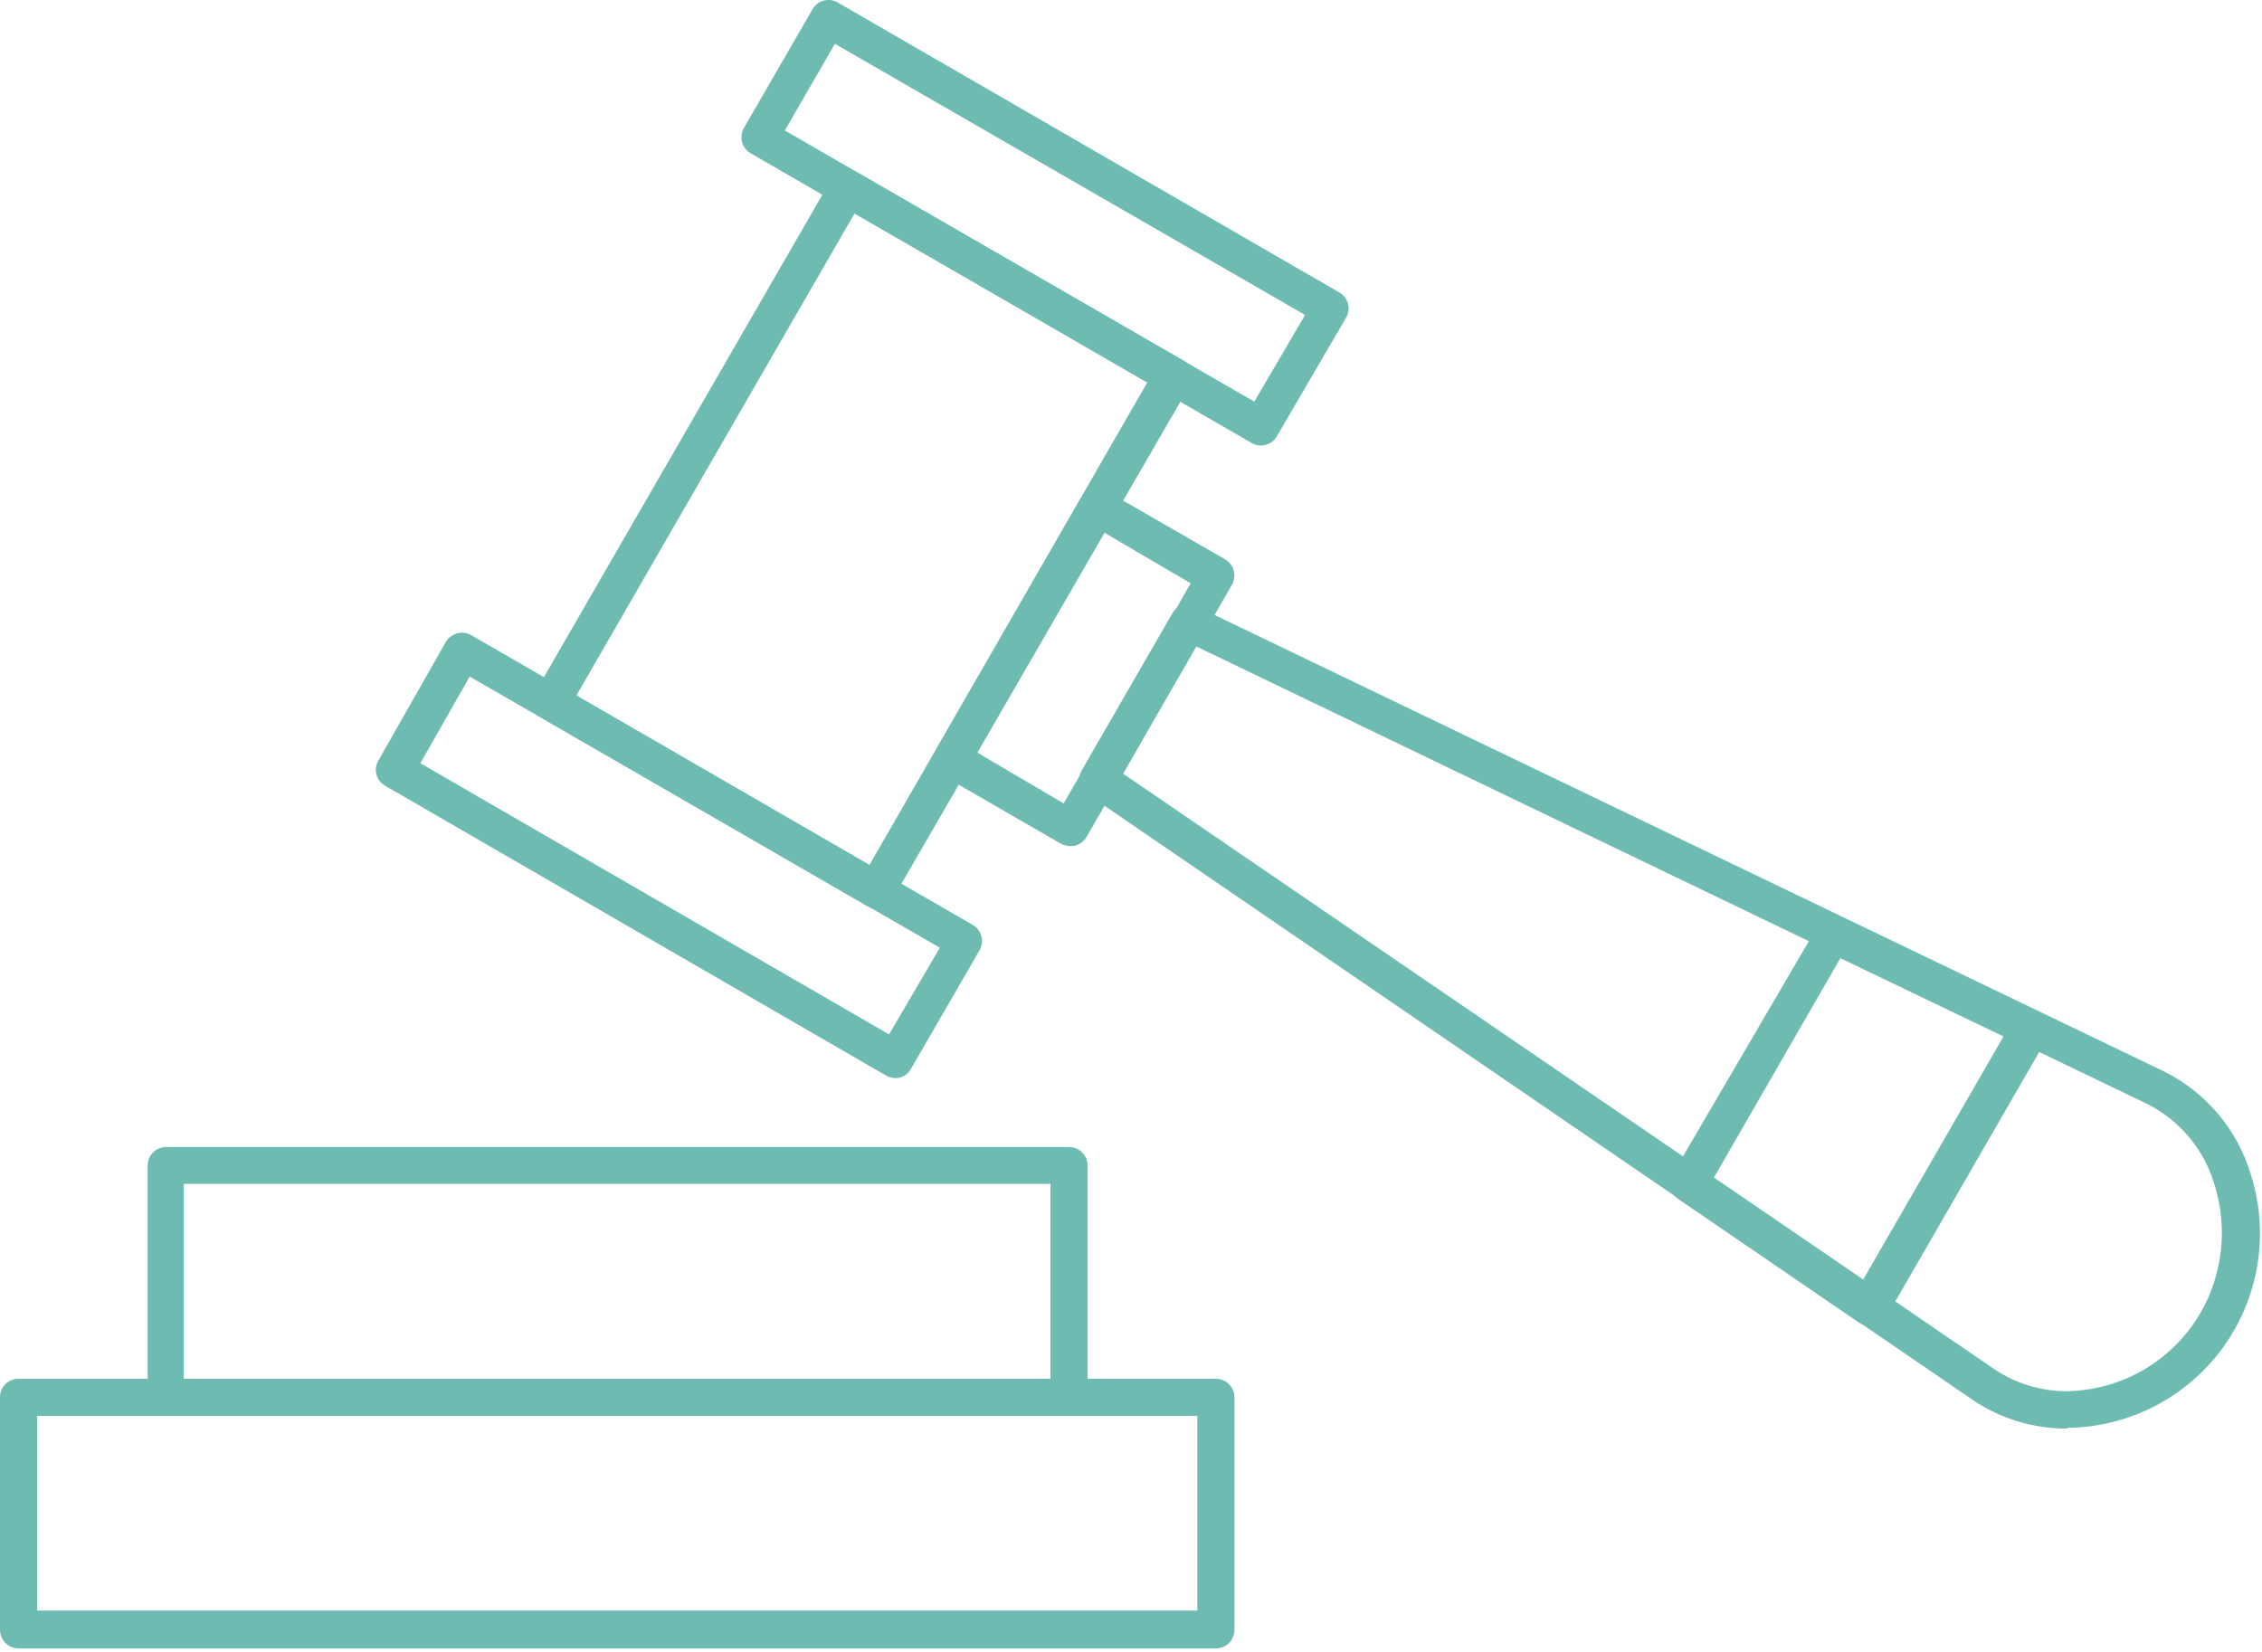
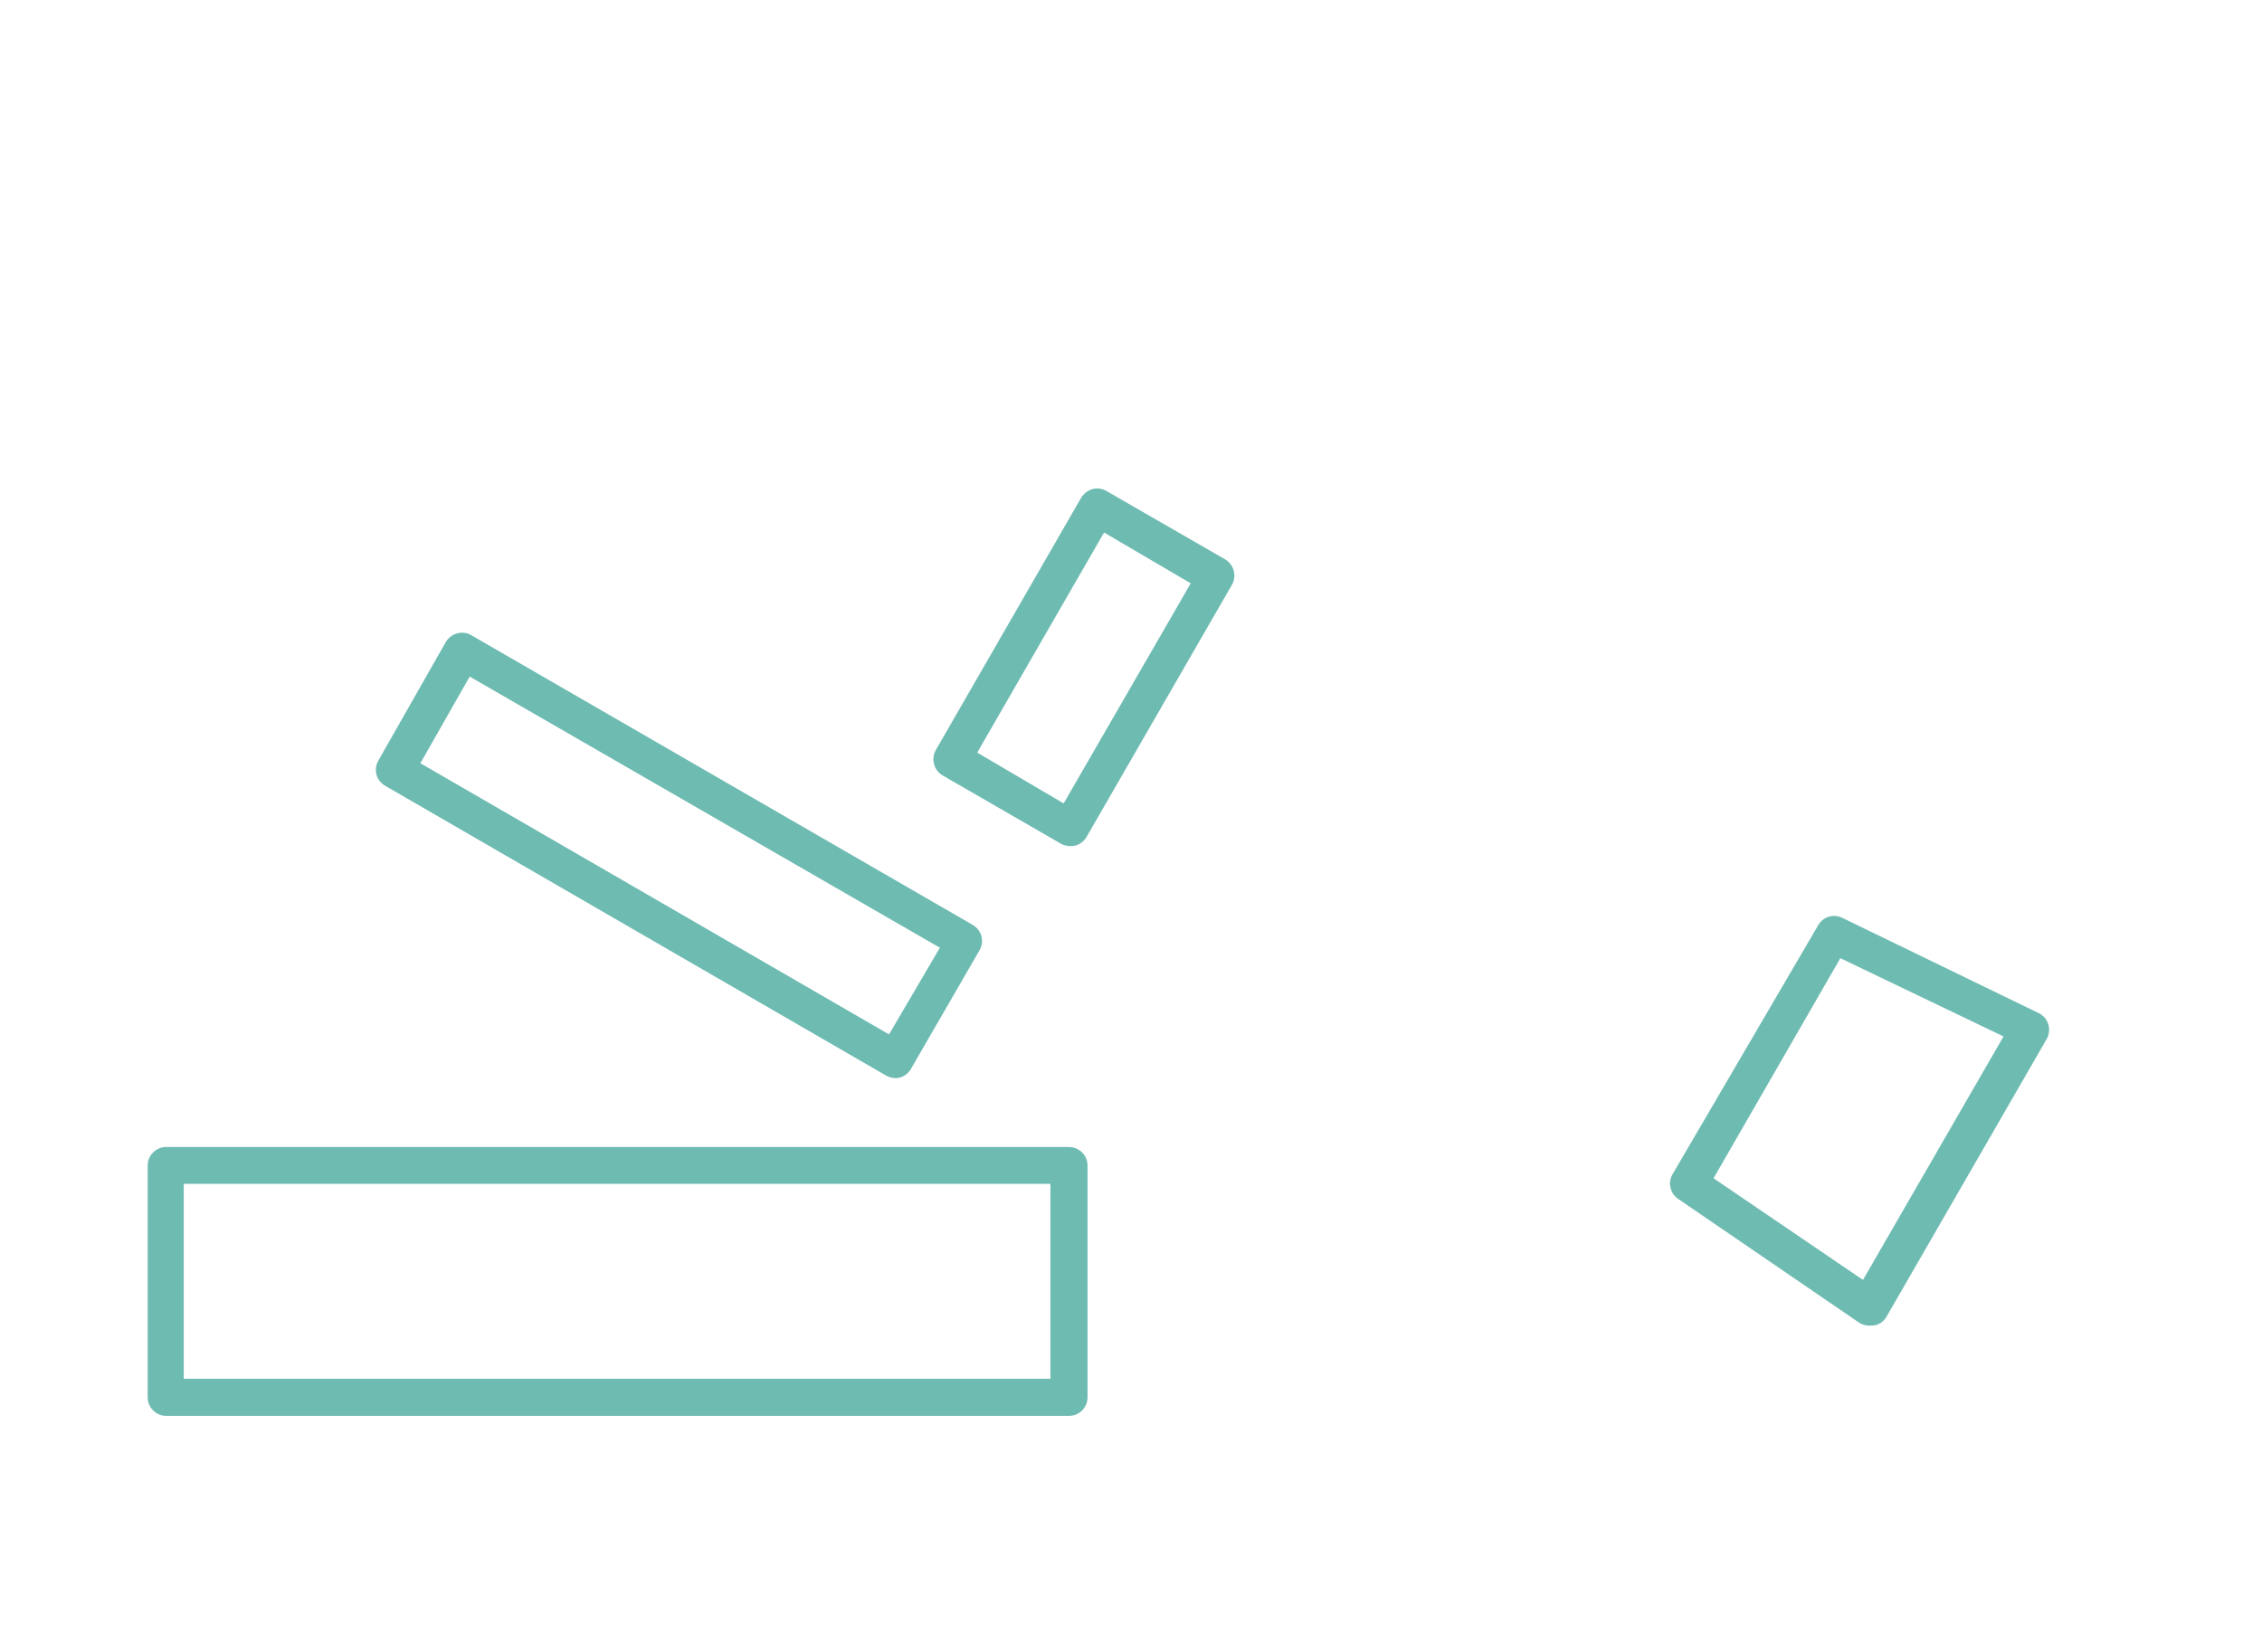
<svg xmlns="http://www.w3.org/2000/svg" width="89" height="65" viewBox="0 0 89 65" fill="none">
-   <path d="M34.48 35.753C34.353 35.756 34.227 35.721 34.12 35.653L21.32 28.253C21.235 28.206 21.161 28.143 21.101 28.067C21.042 27.991 20.998 27.904 20.973 27.811C20.948 27.717 20.941 27.62 20.955 27.524C20.968 27.428 21 27.336 21.05 27.253L32.72 7.033C32.768 6.952 32.831 6.88 32.907 6.824C32.982 6.767 33.068 6.726 33.16 6.703C33.252 6.677 33.347 6.669 33.442 6.681C33.537 6.693 33.628 6.725 33.71 6.773L46.54 14.173C46.624 14.22 46.699 14.283 46.758 14.359C46.818 14.435 46.862 14.523 46.887 14.616C46.912 14.709 46.918 14.807 46.905 14.902C46.892 14.998 46.859 15.09 46.81 15.173L35.11 35.393C35.012 35.559 34.855 35.68 34.67 35.733L34.48 35.753ZM22.68 27.363L34.21 34.033L45.15 15.033L33.62 8.403L22.68 27.363Z" fill="#6EBBB2" />
  <path d="M35.25 42.423C35.121 42.423 34.995 42.392 34.88 42.333L15.16 30.923C15.076 30.876 15.001 30.813 14.942 30.737C14.882 30.661 14.838 30.574 14.813 30.48C14.788 30.387 14.782 30.29 14.795 30.194C14.808 30.098 14.841 30.006 14.89 29.923L17.54 25.263C17.639 25.095 17.801 24.973 17.99 24.923C18.082 24.897 18.178 24.89 18.272 24.902C18.367 24.914 18.458 24.945 18.54 24.993L38.27 36.393C38.354 36.441 38.427 36.505 38.486 36.581C38.545 36.657 38.588 36.744 38.613 36.837C38.638 36.93 38.645 37.027 38.632 37.122C38.62 37.218 38.589 37.31 38.54 37.393L35.84 42.063C35.793 42.146 35.73 42.219 35.654 42.277C35.579 42.336 35.492 42.378 35.4 42.403C35.351 42.416 35.301 42.423 35.25 42.423ZM16.54 30.033L34.98 40.703L36.98 37.293L18.48 26.623L16.54 30.033Z" fill="#6EBBB2" />
-   <path d="M49.61 17.534C49.483 17.535 49.358 17.5 49.25 17.434L29.54 6.034C29.457 5.986 29.383 5.922 29.324 5.846C29.265 5.77 29.222 5.683 29.197 5.59C29.172 5.497 29.166 5.4 29.178 5.305C29.191 5.209 29.222 5.117 29.27 5.034L31.97 0.364C32.017 0.281 32.081 0.208 32.156 0.15C32.232 0.091 32.318 0.048 32.41 0.024C32.504 -0.001 32.602 -0.006 32.698 0.007C32.794 0.021 32.887 0.054 32.97 0.104L52.69 11.504C52.775 11.55 52.849 11.614 52.909 11.69C52.968 11.766 53.012 11.853 53.037 11.947C53.063 12.04 53.069 12.137 53.056 12.233C53.042 12.329 53.01 12.421 52.96 12.504L50.24 17.164C50.194 17.248 50.132 17.322 50.056 17.38C49.98 17.439 49.893 17.481 49.8 17.504C49.739 17.524 49.675 17.534 49.61 17.534ZM30.88 5.134L49.35 15.804L51.35 12.394L32.85 1.724L30.88 5.134Z" fill="#6EBBB2" />
  <path d="M42.12 33.294C41.991 33.294 41.864 33.263 41.75 33.204L37.09 30.514C36.923 30.416 36.801 30.256 36.751 30.069C36.7 29.882 36.725 29.683 36.82 29.514L42.54 19.584C42.641 19.418 42.802 19.297 42.99 19.244C43.082 19.22 43.178 19.214 43.273 19.228C43.367 19.242 43.458 19.274 43.54 19.324L48.21 22.014C48.375 22.114 48.495 22.274 48.543 22.461C48.592 22.648 48.566 22.846 48.47 23.014L42.75 32.934C42.653 33.1 42.495 33.222 42.31 33.274C42.248 33.291 42.184 33.297 42.12 33.294ZM38.45 29.614L41.85 31.614L46.85 22.954L43.44 20.954L38.45 29.614Z" fill="#6EBBB2" />
-   <path d="M81.32 56.214C80.005 56.218 78.72 55.828 77.63 55.094L42.81 31.264C42.649 31.159 42.536 30.996 42.495 30.809C42.454 30.622 42.488 30.426 42.59 30.264L46.11 24.164C46.155 24.077 46.217 24.001 46.292 23.939C46.367 23.878 46.454 23.832 46.548 23.805C46.641 23.778 46.739 23.77 46.836 23.782C46.932 23.794 47.026 23.825 47.11 23.874L85.11 42.144C85.939 42.55 86.675 43.124 87.271 43.83C87.867 44.536 88.309 45.358 88.57 46.244C88.927 47.383 89.013 48.59 88.82 49.769C88.628 50.947 88.162 52.064 87.46 53.03C86.758 53.996 85.84 54.784 84.779 55.332C83.718 55.88 82.544 56.171 81.35 56.184L81.32 56.214ZM44.19 30.444L78.45 53.864C79.296 54.439 80.296 54.745 81.32 54.744C82.391 54.726 83.44 54.432 84.364 53.889C85.287 53.345 86.054 52.572 86.59 51.644C87.019 50.892 87.289 50.061 87.384 49.201C87.478 48.341 87.395 47.47 87.14 46.644C86.94 45.95 86.597 45.305 86.134 44.75C85.671 44.196 85.097 43.744 84.45 43.424L47.04 25.424L44.19 30.444Z" fill="#6EBBB2" />
  <path d="M73.54 52.164C73.394 52.162 73.251 52.117 73.13 52.034L66.04 47.184C65.88 47.079 65.767 46.916 65.725 46.729C65.684 46.541 65.718 46.346 65.82 46.184L71.54 36.404C71.631 36.245 71.778 36.127 71.953 36.073C72.128 36.019 72.316 36.034 72.48 36.114L80.21 39.864C80.301 39.907 80.381 39.968 80.447 40.044C80.512 40.119 80.561 40.208 80.59 40.304C80.648 40.489 80.63 40.691 80.54 40.864L74.23 51.804C74.182 51.892 74.115 51.97 74.034 52.03C73.953 52.09 73.859 52.133 73.76 52.154L73.54 52.164ZM67.42 46.364L73.3 50.364L78.83 40.784L72.41 37.704L67.42 46.364Z" fill="#6EBBB2" />
  <path d="M42.06 55.714H6.54C6.346 55.714 6.161 55.637 6.024 55.5C5.887 55.363 5.81 55.177 5.81 54.984V45.864C5.81 45.67 5.887 45.484 6.024 45.348C6.161 45.211 6.346 45.134 6.54 45.134H42.06C42.254 45.134 42.439 45.211 42.576 45.348C42.713 45.484 42.79 45.67 42.79 45.864V54.994C42.787 55.186 42.709 55.369 42.573 55.504C42.436 55.638 42.252 55.714 42.06 55.714ZM7.23 54.254H41.33V46.584H7.23V54.254Z" fill="#6EBBB2" />
-   <path d="M47.84 64.864H0.72C0.528 64.861 0.345 64.783 0.21 64.647C0.076 64.51 5.14457e-05 64.326 6.94507e-05 64.134V54.984C-0.001 54.889 0.016 54.794 0.052 54.705C0.088 54.617 0.14 54.536 0.207 54.468C0.274 54.4 0.354 54.346 0.442 54.31C0.53 54.273 0.625 54.254 0.72 54.254H47.84C48.034 54.254 48.219 54.331 48.356 54.468C48.493 54.605 48.57 54.79 48.57 54.984V64.104C48.574 64.202 48.558 64.3 48.523 64.392C48.489 64.484 48.435 64.569 48.367 64.64C48.299 64.711 48.217 64.767 48.127 64.806C48.036 64.844 47.938 64.864 47.84 64.864ZM1.46 63.374H47.11V55.714H1.46V63.374Z" fill="#6EBBB2" />
</svg>